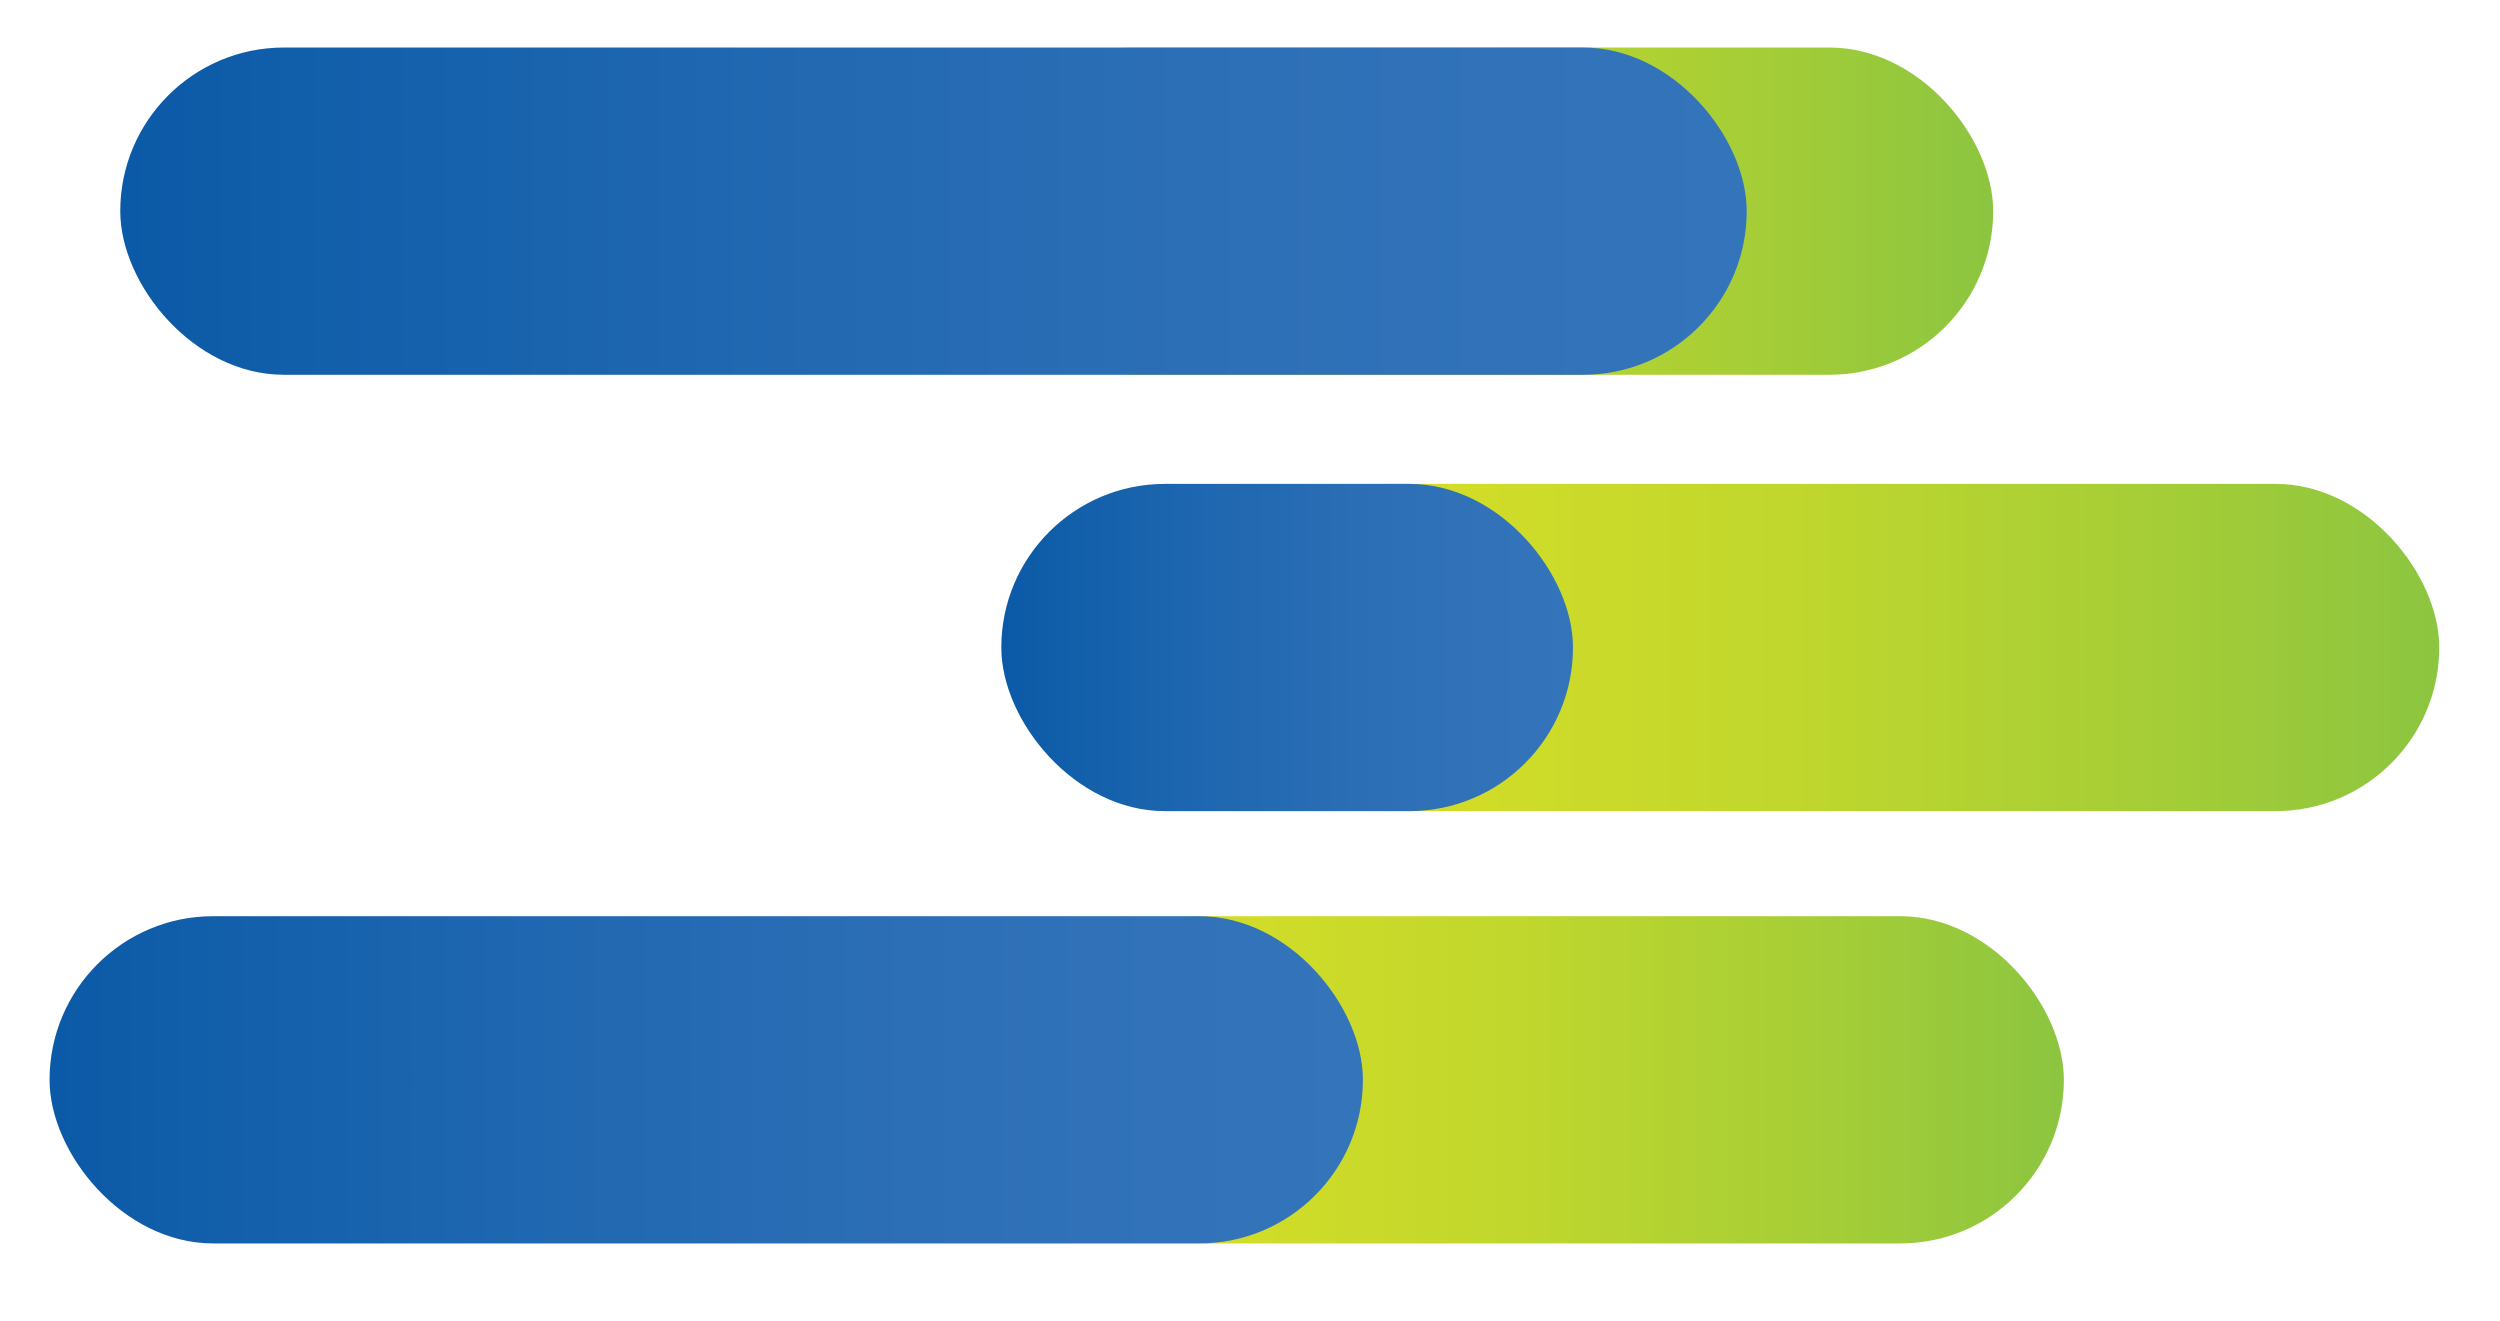
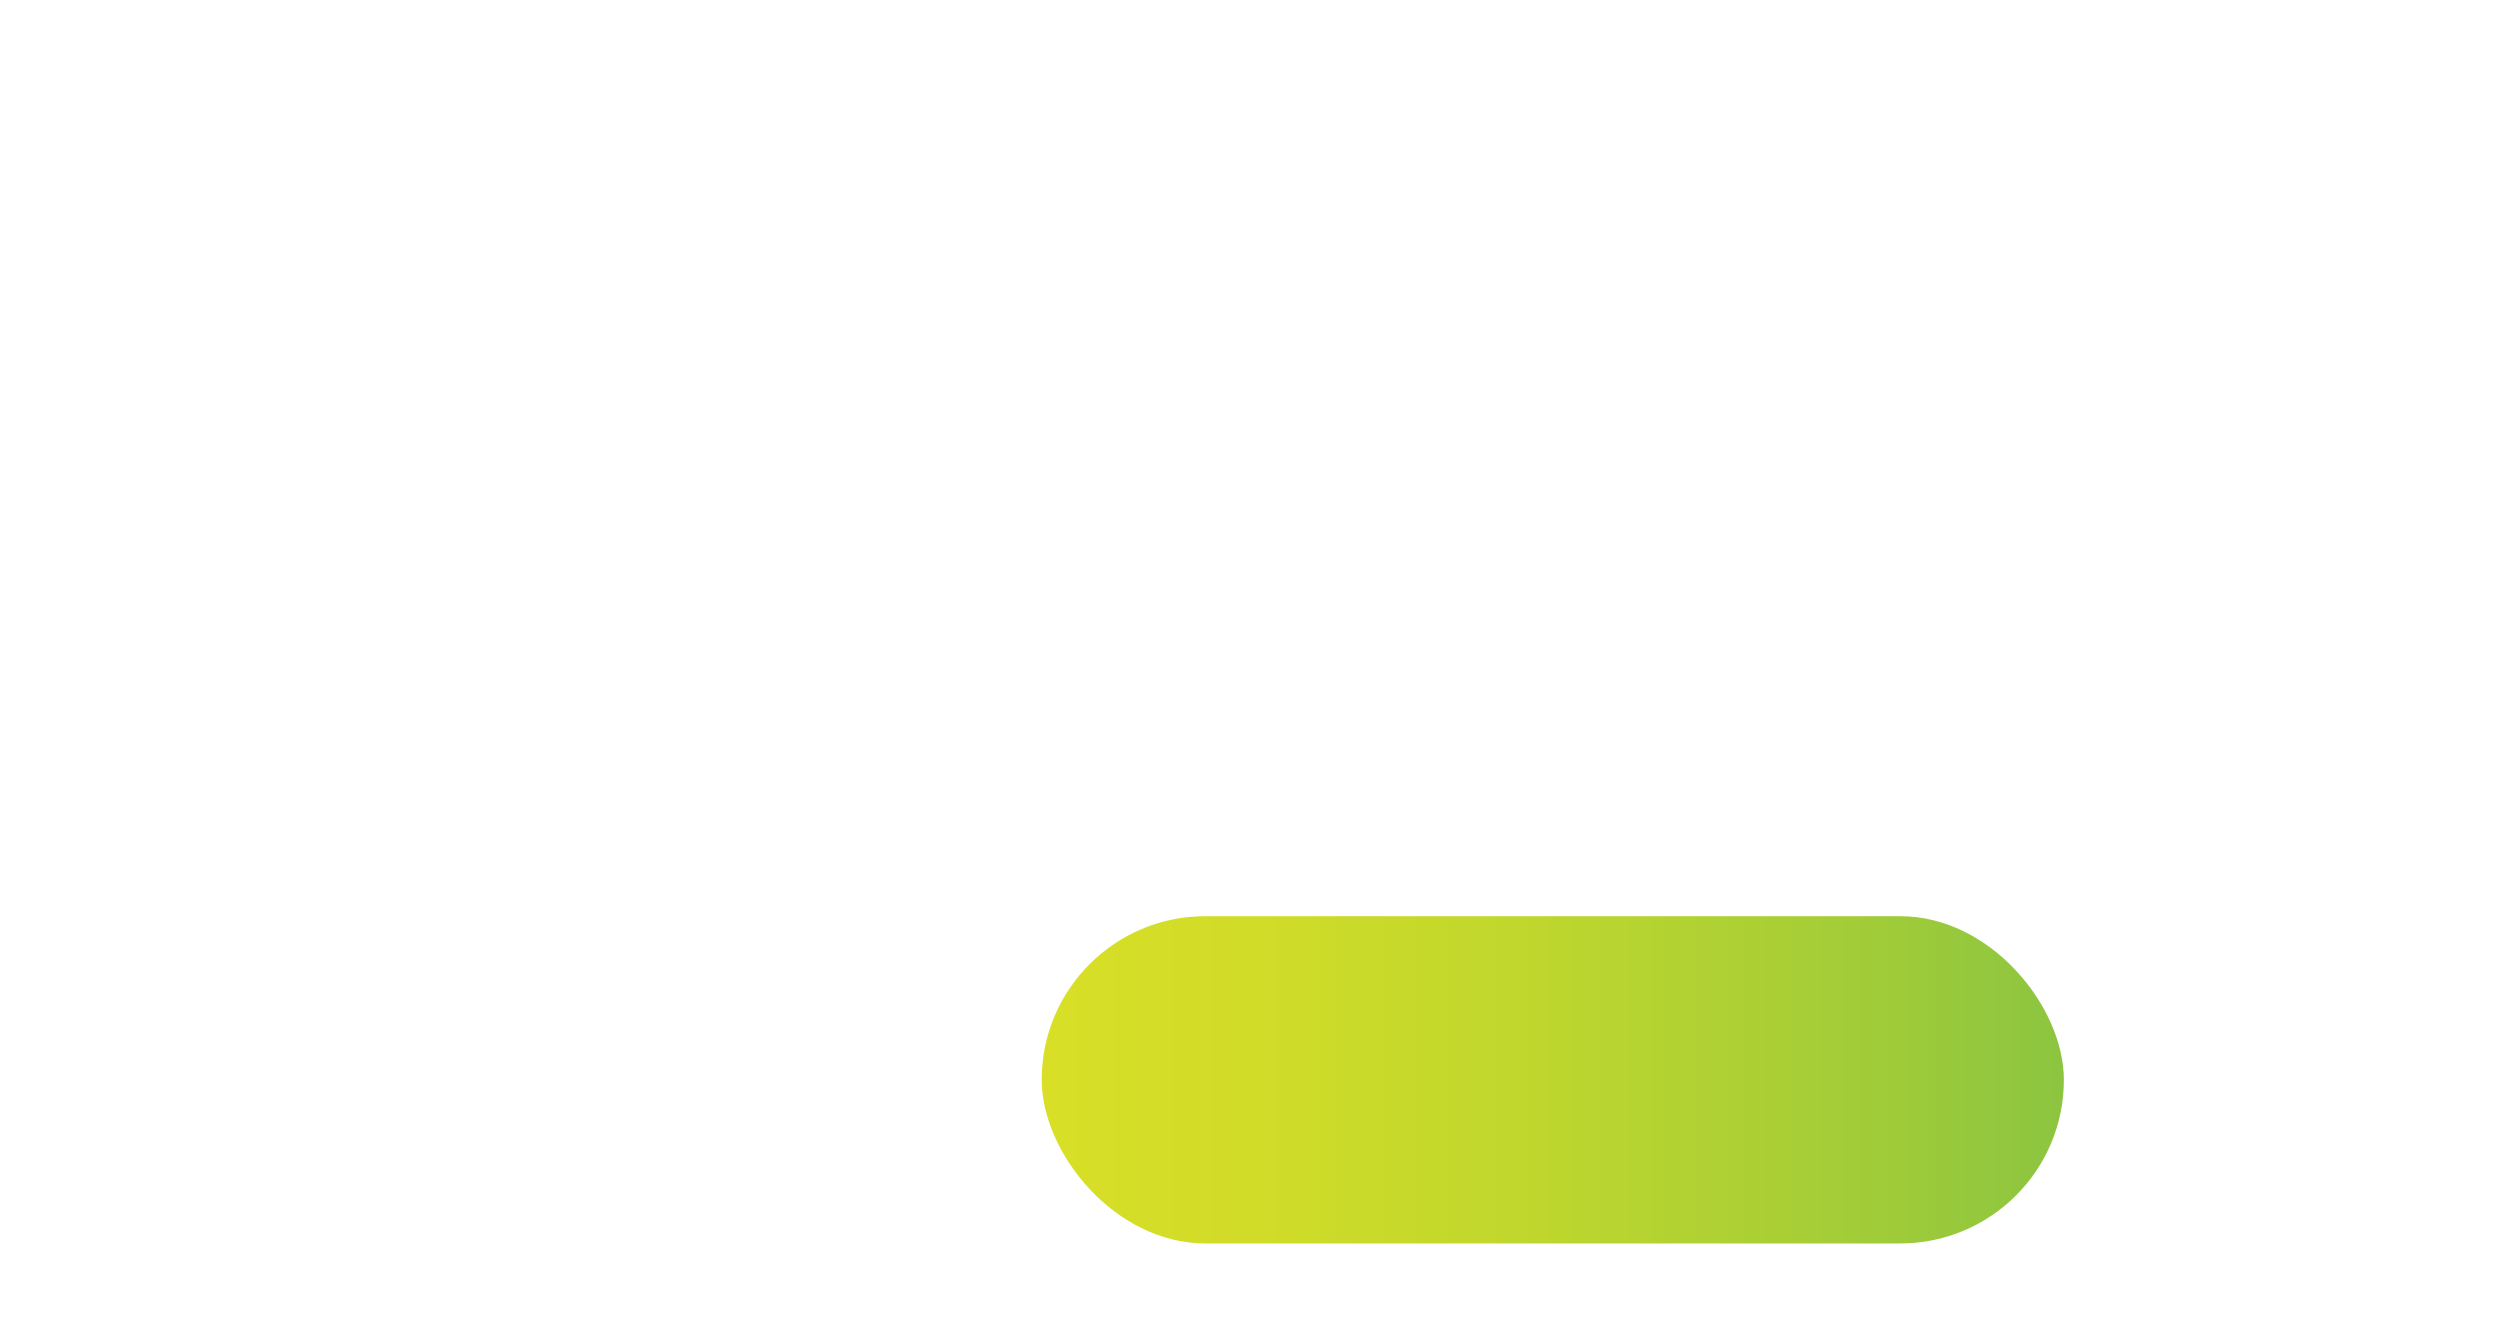
<svg xmlns="http://www.w3.org/2000/svg" xmlns:xlink="http://www.w3.org/1999/xlink" id="uuid-ae9c9644-fa41-4dd8-971c-4c11a0a7fea1" width="542.79" height="286.73" viewBox="0 0 542.79 286.73">
  <defs>
    <linearGradient id="uuid-90ddf1dc-1d50-46dc-9ee1-ff79df6e02d6" x1="210.82" y1="45.85" x2="432.75" y2="45.85" gradientUnits="userSpaceOnUse">
      <stop offset="0" stop-color="#d8df26" />
      <stop offset=".2" stop-color="#d1dc28" />
      <stop offset=".47" stop-color="#c0d72d" />
      <stop offset=".78" stop-color="#a4cd37" />
      <stop offset="1" stop-color="#8cc540" />
    </linearGradient>
    <linearGradient id="uuid-c1bc2215-16a4-4cda-b7c1-0a81ecbf8a39" x1="26.11" y1="45.85" x2="379.24" y2="45.85" gradientUnits="userSpaceOnUse">
      <stop offset="0" stop-color="#0b5aa7" />
      <stop offset=".32" stop-color="#1d66af" />
      <stop offset=".7" stop-color="#2e70b7" />
      <stop offset="1" stop-color="#3474ba" />
    </linearGradient>
    <linearGradient id="uuid-74667c91-0d90-4695-a2b8-a886ee4f26fd" x1="265.64" y1="140.59" x2="529.61" y2="140.59" xlink:href="#uuid-90ddf1dc-1d50-46dc-9ee1-ff79df6e02d6" />
    <linearGradient id="uuid-261d9d88-519e-48a7-88ac-abcb8d0820f6" x1="217.4" y1="140.59" x2="341.52" y2="140.59" xlink:href="#uuid-c1bc2215-16a4-4cda-b7c1-0a81ecbf8a39" />
    <linearGradient id="uuid-ee4e8330-8bc9-4db4-b500-51a6daf42e3d" x1="226.17" y1="234.44" x2="448.1" y2="234.44" xlink:href="#uuid-90ddf1dc-1d50-46dc-9ee1-ff79df6e02d6" />
    <linearGradient id="uuid-3a563b45-0a4b-4e80-bd26-3482dbc78e6b" x1="10.76" y1="234.44" x2="295.91" y2="234.44" xlink:href="#uuid-c1bc2215-16a4-4cda-b7c1-0a81ecbf8a39" />
  </defs>
-   <rect x="210.82" y="10.32" width="221.93" height="71.05" rx="35.53" ry="35.53" style="fill:url(#uuid-90ddf1dc-1d50-46dc-9ee1-ff79df6e02d6);" />
-   <rect x="26.11" y="10.32" width="353.13" height="71.05" rx="35.53" ry="35.53" style="fill:url(#uuid-c1bc2215-16a4-4cda-b7c1-0a81ecbf8a39);" />
-   <rect x="265.64" y="105.06" width="263.96" height="71.05" rx="35.53" ry="35.53" style="fill:url(#uuid-74667c91-0d90-4695-a2b8-a886ee4f26fd);" />
-   <rect x="217.4" y="105.06" width="124.12" height="71.05" rx="35.53" ry="35.53" style="fill:url(#uuid-261d9d88-519e-48a7-88ac-abcb8d0820f6);" />
  <rect x="226.17" y="198.92" width="221.93" height="71.05" rx="35.53" ry="35.53" style="fill:url(#uuid-ee4e8330-8bc9-4db4-b500-51a6daf42e3d);" />
-   <rect x="10.76" y="198.92" width="285.15" height="71.05" rx="35.53" ry="35.53" style="fill:url(#uuid-3a563b45-0a4b-4e80-bd26-3482dbc78e6b);" />
</svg>